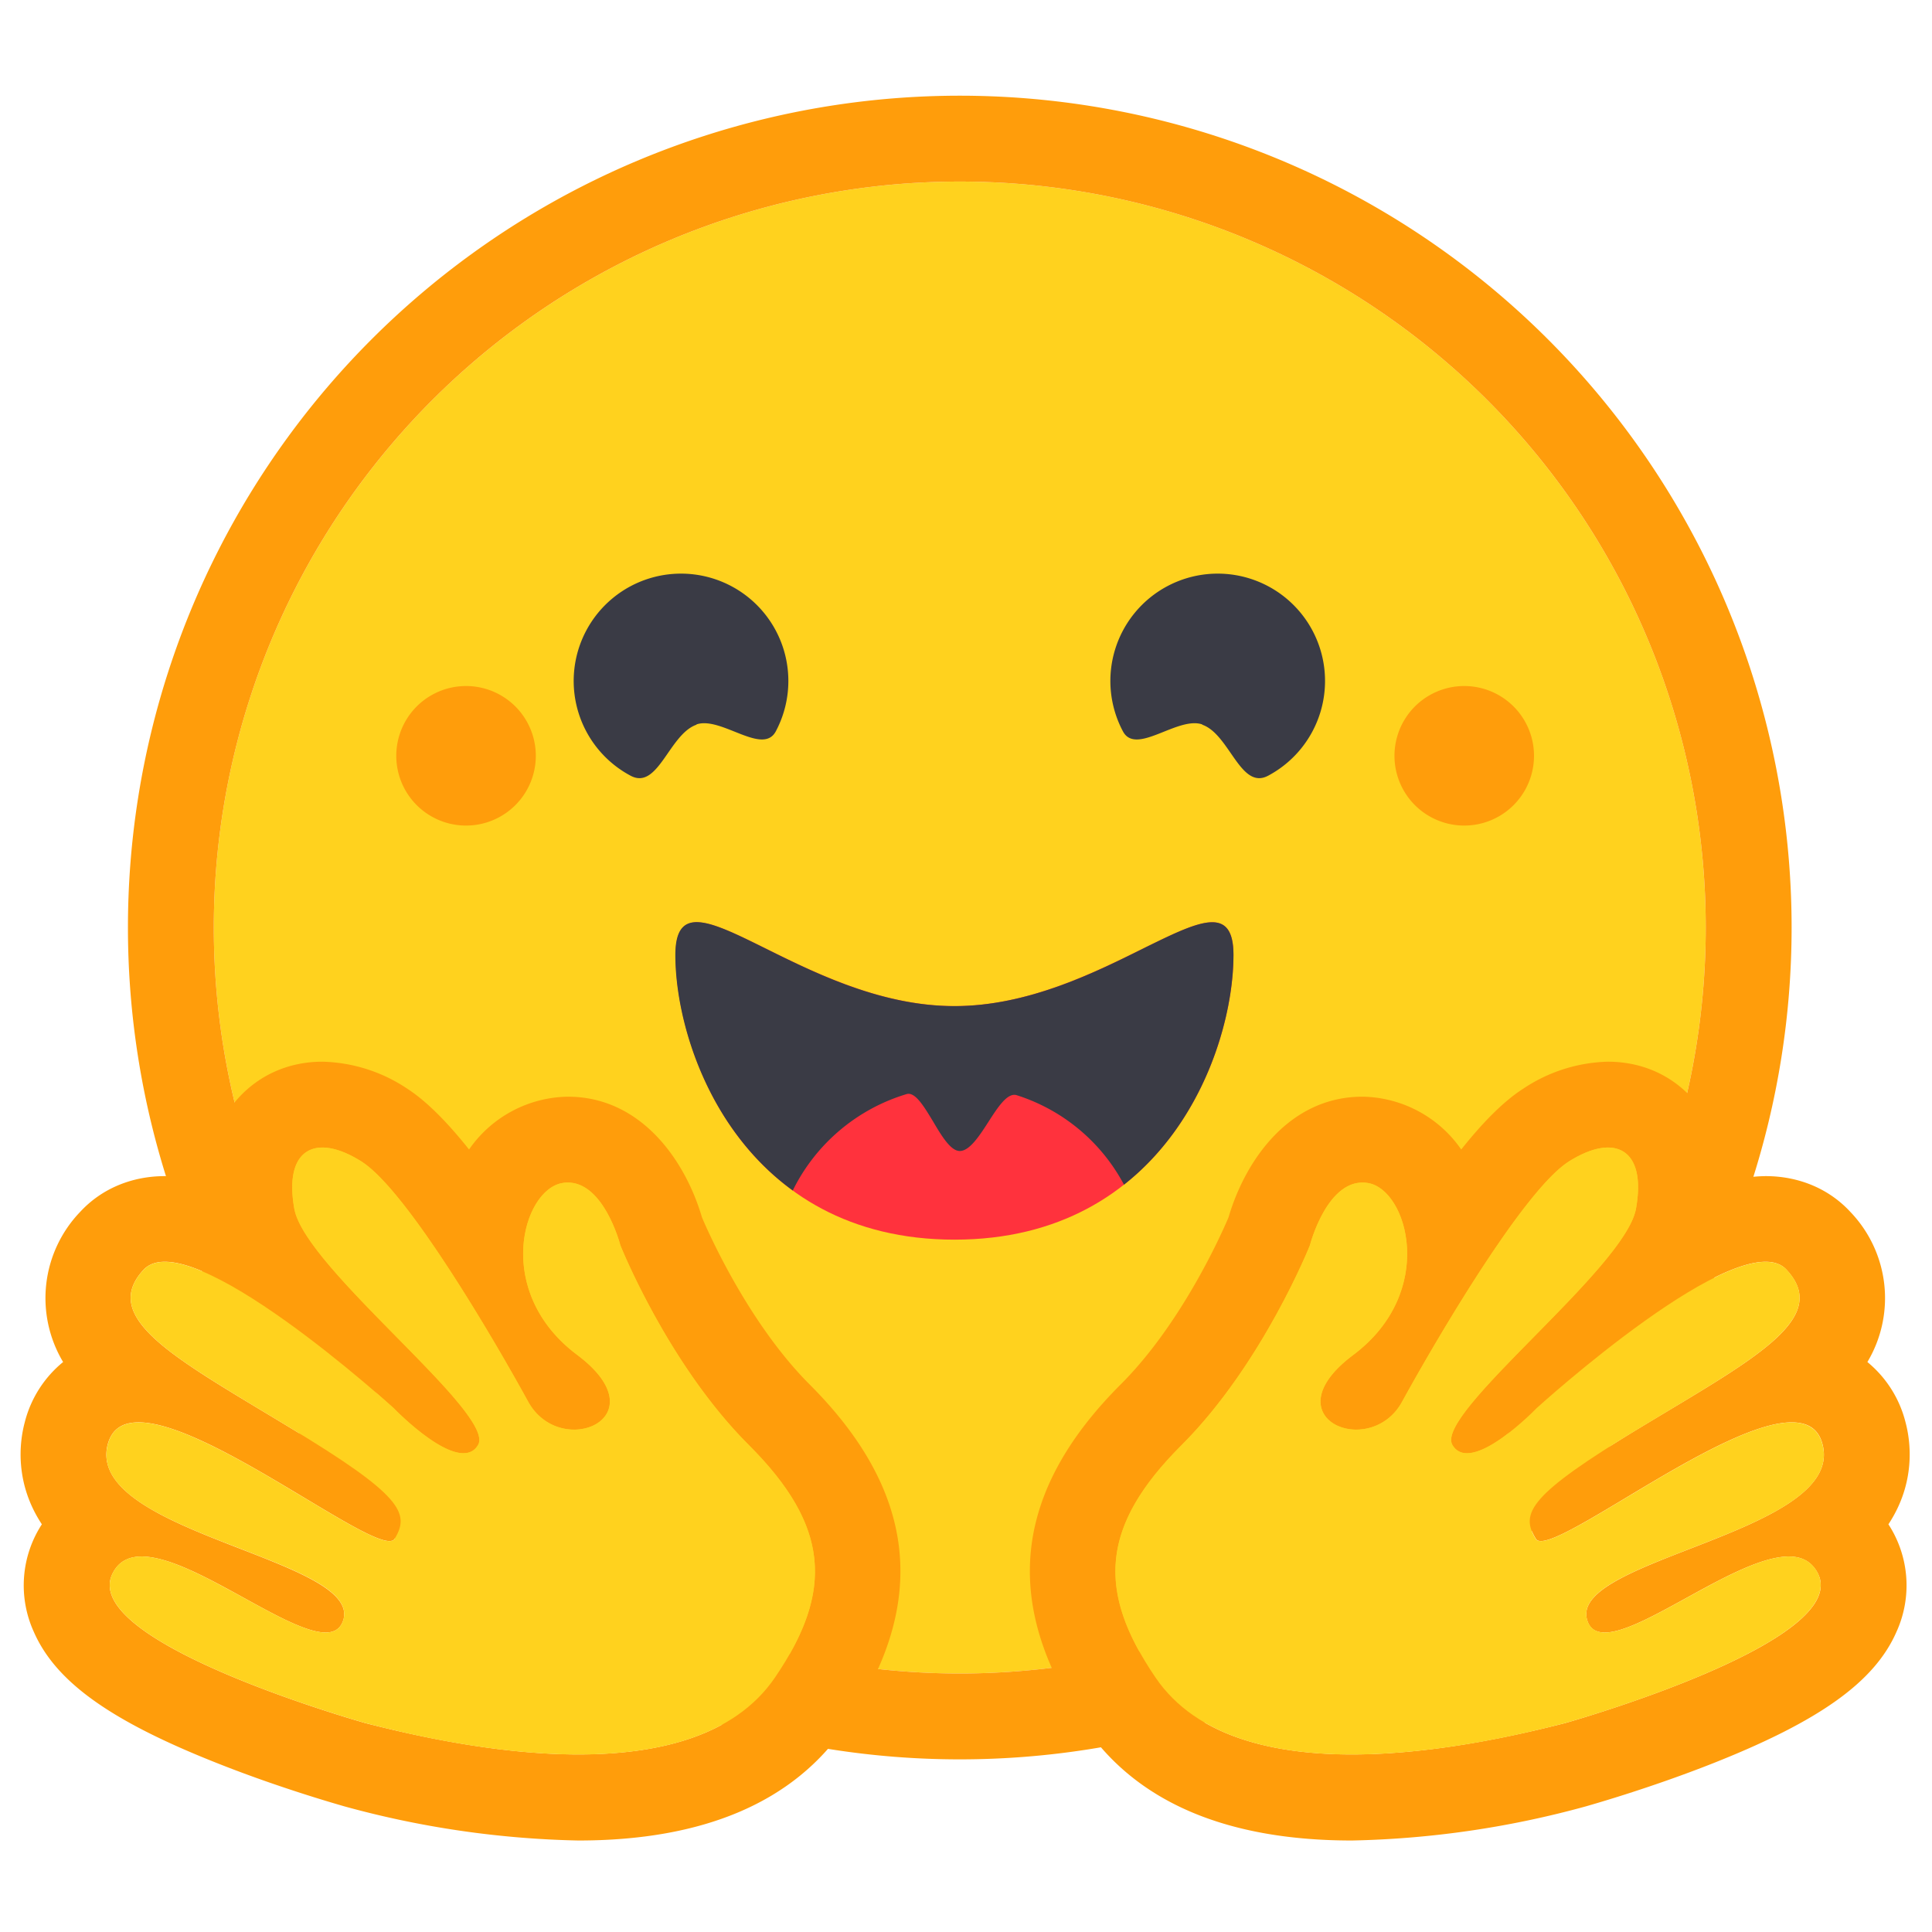
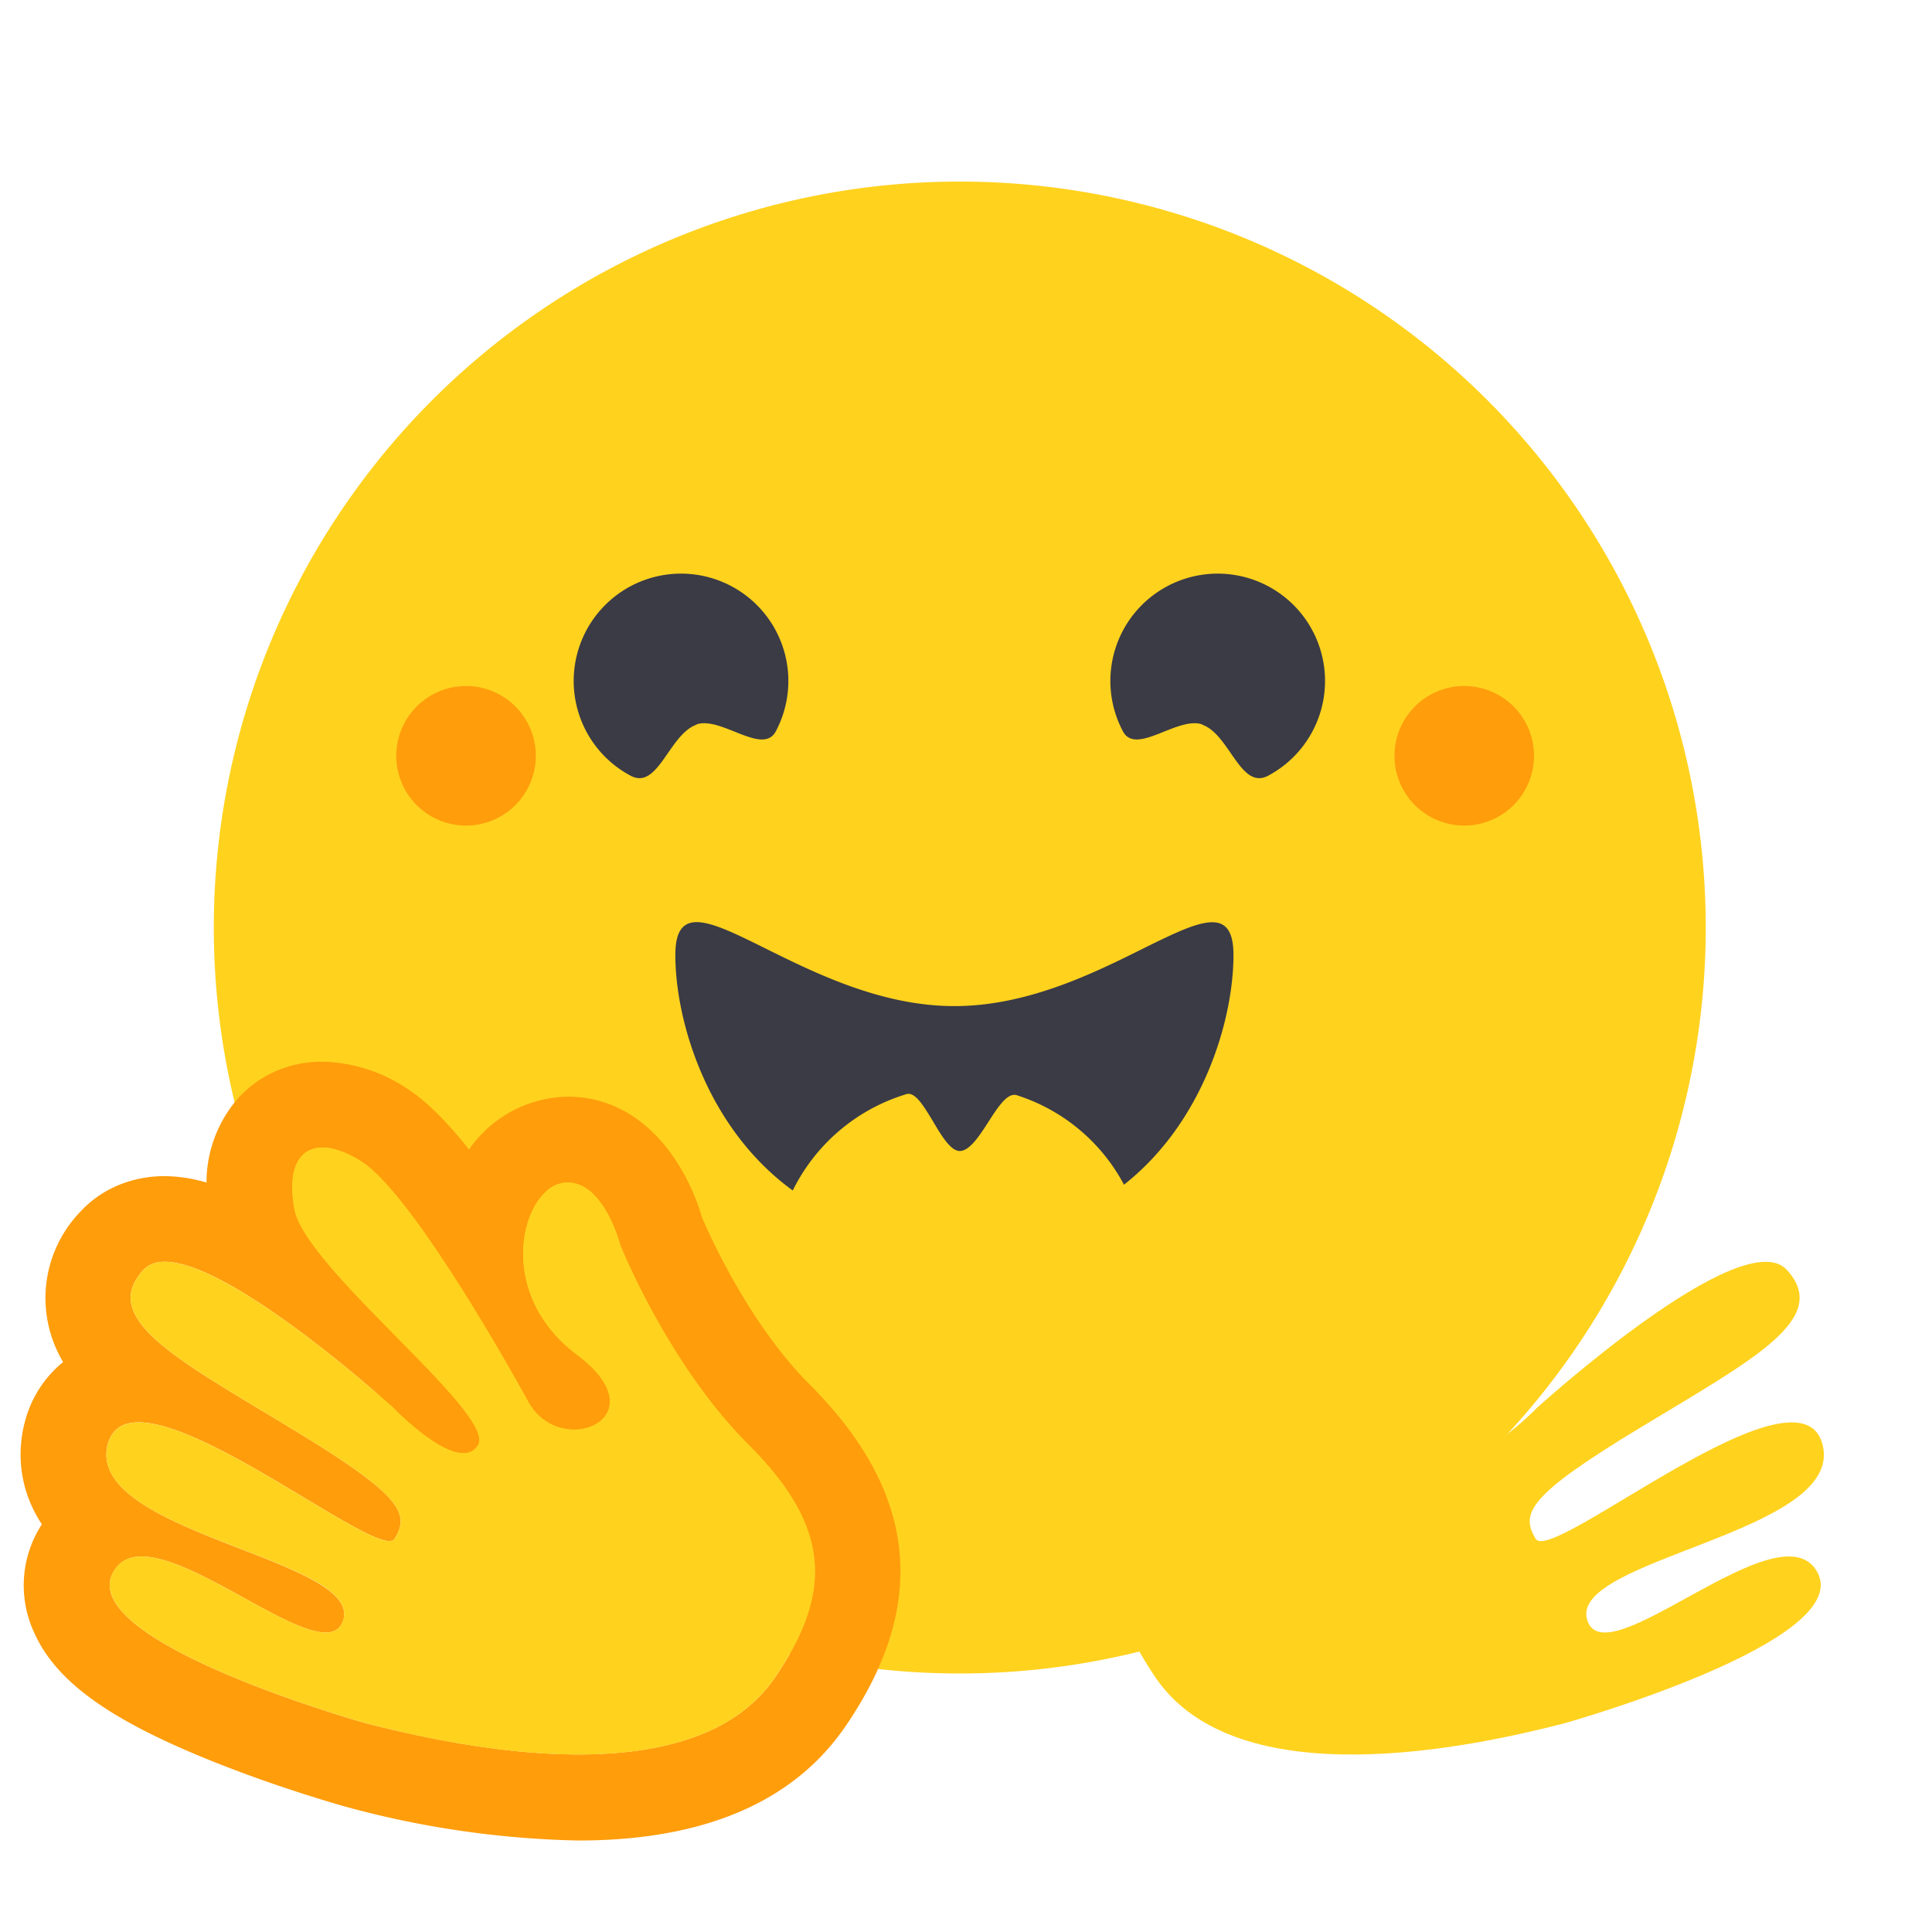
<svg xmlns="http://www.w3.org/2000/svg" width="90" height="90" fill="none">
  <g>
    <title>Layer 1</title>
    <path id="svg_1" d="m44.71,77.958a34.75,34.75 0 1 0 0,-69.5a34.75,34.75 0 0 0 0,69.5z" fill="#FFD21E" />
-     <path id="svg_2" d="m79.46,43.208a34.75,34.75 0 1 0 -69.5,0a34.75,34.75 0 0 0 69.5,0zm-73.5,0a38.75,38.75 0 1 1 77.5,0a38.75,38.75 0 0 1 -77.5,0z" fill="#FF9D0B" />
    <path id="svg_3" d="m56,33.758c1.28,0.44 1.78,3.06 3.07,2.38a5,5 0 1 0 -6.76,-2.07c0.61,1.15 2.55,-0.72 3.7,-0.32l-0.01,0.01zm-23.55,0c-1.28,0.44 -1.79,3.06 -3.07,2.38a5,5 0 1 1 6.76,-2.07c-0.61,1.15 -2.56,-0.72 -3.7,-0.32l0.01,0.01z" fill="#3A3B45" />
-     <path id="svg_4" d="m44.46,57.748c9.83,0 13,-8.76 13,-13.26c0,-2.34 -1.57,-1.6 -4.09,-0.36c-2.33,1.15 -5.46,2.74 -8.9,2.74c-7.19,0 -13,-6.88 -13,-2.38s3.16,13.26 13,13.26l-0.01,0z" fill="#FF323D" />
    <path id="svg_5" clip-rule="evenodd" d="m36.93,55.458a8.7,8.7 0 0 1 5.3,-4.49c0.4,-0.12 0.81,0.57 1.24,1.28c0.4,0.68 0.82,1.37 1.24,1.37c0.45,0 0.9,-0.68 1.33,-1.35c0.45,-0.7 0.89,-1.38 1.32,-1.25a8.61,8.61 0 0 1 5,4.17c3.73,-2.94 5.1,-7.74 5.1,-10.7c0,-2.34 -1.57,-1.6 -4.09,-0.36l-0.14,0.07c-2.31,1.15 -5.39,2.67 -8.77,2.67s-6.45,-1.52 -8.77,-2.67c-2.6,-1.29 -4.23,-2.1 -4.23,0.29c0,3.05 1.46,8.06 5.47,10.97z" fill-rule="evenodd" fill="#3A3B45" />
    <path id="svg_6" d="m68.21,38.458a3.25,3.25 0 1 0 0,-6.5a3.25,3.25 0 0 0 0,6.5zm-46.5,0a3.25,3.25 0 1 0 0,-6.5a3.25,3.25 0 0 0 0,6.5zm-6.69,11c-1.62,0 -3.06,0.66 -4.07,1.87a5.97,5.97 0 0 0 -1.33,3.76a7.1,7.1 0 0 0 -1.94,-0.3c-1.55,0 -2.95,0.59 -3.94,1.66a5.8,5.8 0 0 0 -0.8,7a5.3,5.3 0 0 0 -1.79,2.82c-0.24,0.9 -0.48,2.8 0.8,4.74a5.22,5.22 0 0 0 -0.37,5.02c1.02,2.32 3.57,4.14 8.52,6.1c3.07,1.22 5.89,2 5.91,2.01a44.33,44.33 0 0 0 10.93,1.6c5.86,0 10.05,-1.8 12.46,-5.34c3.88,-5.69 3.33,-10.9 -1.7,-15.92c-2.77,-2.78 -4.62,-6.87 -5,-7.77c-0.78,-2.66 -2.84,-5.62 -6.25,-5.62a5.7,5.7 0 0 0 -4.6,2.46c-1,-1.26 -1.98,-2.25 -2.86,-2.82a7.4,7.4 0 0 0 -3.97,-1.27zm0,4c0.51,0 1.14,0.22 1.82,0.65c2.14,1.36 6.25,8.43 7.76,11.18c0.5,0.92 1.37,1.31 2.14,1.31c1.55,0 2.75,-1.53 0.15,-3.48c-3.92,-2.93 -2.55,-7.72 -0.68,-8.01c0.08,-0.02 0.17,-0.02 0.24,-0.02c1.7,0 2.45,2.93 2.45,2.93s2.2,5.52 5.98,9.3c3.77,3.77 3.97,6.8 1.22,10.83c-1.88,2.75 -5.47,3.58 -9.16,3.58c-3.81,0 -7.73,-0.9 -9.92,-1.46c-0.11,-0.03 -13.45,-3.8 -11.76,-7c0.28,-0.54 0.75,-0.76 1.34,-0.76c2.38,0 6.7,3.54 8.57,3.54c0.41,0 0.7,-0.17 0.83,-0.6c0.79,-2.85 -12.06,-4.05 -10.98,-8.17c0.2,-0.73 0.71,-1.02 1.44,-1.02c3.14,0 10.2,5.53 11.68,5.53c0.11,0 0.2,-0.03 0.24,-0.1c0.74,-1.2 0.33,-2.04 -4.9,-5.2c-5.21,-3.16 -8.88,-5.06 -6.8,-7.33c0.24,-0.26 0.58,-0.38 1,-0.38c3.17,0 10.66,6.82 10.66,6.82s2.02,2.1 3.25,2.1c0.28,0 0.52,-0.1 0.68,-0.38c0.86,-1.46 -8.06,-8.22 -8.56,-11.01c-0.34,-1.9 0.24,-2.85 1.31,-2.85z" fill="#FF9D0B" />
    <path id="svg_7" d="m36.1,78.148c2.75,-4.04 2.55,-7.07 -1.22,-10.84c-3.78,-3.77 -5.98,-9.3 -5.98,-9.3s-0.82,-3.2 -2.69,-2.9c-1.87,0.3 -3.24,5.08 0.68,8.01c3.91,2.93 -0.78,4.92 -2.29,2.17c-1.5,-2.75 -5.62,-9.82 -7.76,-11.18c-2.13,-1.35 -3.63,-0.6 -3.13,2.2c0.5,2.79 9.43,9.55 8.56,11c-0.87,1.47 -3.93,-1.71 -3.93,-1.71s-9.57,-8.71 -11.66,-6.44c-2.08,2.27 1.59,4.17 6.8,7.33c5.23,3.16 5.64,4 4.9,5.2c-0.75,1.2 -12.28,-8.53 -13.36,-4.4c-1.08,4.11 11.77,5.3 10.98,8.15c-0.8,2.85 -9.06,-5.38 -10.74,-2.18c-1.7,3.21 11.65,6.98 11.76,7.01c4.3,1.12 15.25,3.49 19.08,-2.12z" fill="#FFD21E" />
-     <path id="svg_8" d="m74.9,49.458c1.62,0 3.07,0.66 4.07,1.87a5.97,5.97 0 0 1 1.33,3.76a7.1,7.1 0 0 1 1.95,-0.3c1.55,0 2.95,0.59 3.94,1.66a5.8,5.8 0 0 1 0.8,7a5.3,5.3 0 0 1 1.78,2.82c0.24,0.9 0.48,2.8 -0.8,4.74a5.22,5.22 0 0 1 0.37,5.02c-1.02,2.32 -3.57,4.14 -8.51,6.1c-3.08,1.22 -5.9,2 -5.92,2.01a44.33,44.33 0 0 1 -10.93,1.6c-5.86,0 -10.05,-1.8 -12.46,-5.34c-3.88,-5.69 -3.33,-10.9 1.7,-15.92c2.78,-2.78 4.63,-6.87 5.01,-7.77c0.78,-2.66 2.83,-5.62 6.24,-5.62a5.7,5.7 0 0 1 4.6,2.46c1,-1.26 1.98,-2.25 2.87,-2.82a7.4,7.4 0 0 1 3.96,-1.27zm0,4c-0.51,0 -1.13,0.22 -1.82,0.65c-2.13,1.36 -6.25,8.43 -7.76,11.18a2.43,2.43 0 0 1 -2.14,1.31c-1.54,0 -2.75,-1.53 -0.14,-3.48c3.91,-2.93 2.54,-7.72 0.67,-8.01a1.54,1.54 0 0 0 -0.24,-0.02c-1.7,0 -2.45,2.93 -2.45,2.93s-2.2,5.52 -5.97,9.3c-3.78,3.77 -3.98,6.8 -1.22,10.83c1.87,2.75 5.47,3.58 9.15,3.58c3.82,0 7.73,-0.9 9.93,-1.46c0.1,-0.03 13.45,-3.8 11.76,-7c-0.29,-0.54 -0.75,-0.76 -1.34,-0.76c-2.38,0 -6.71,3.54 -8.57,3.54c-0.42,0 -0.71,-0.17 -0.83,-0.6c-0.8,-2.85 12.05,-4.05 10.97,-8.17c-0.19,-0.73 -0.7,-1.02 -1.44,-1.02c-3.14,0 -10.2,5.53 -11.68,5.53c-0.1,0 -0.19,-0.03 -0.23,-0.1c-0.74,-1.2 -0.34,-2.04 4.88,-5.2c5.23,-3.16 8.9,-5.06 6.8,-7.33c-0.23,-0.26 -0.57,-0.38 -0.98,-0.38c-3.18,0 -10.67,6.82 -10.67,6.82s-2.02,2.1 -3.24,2.1a0.74,0.74 0 0 1 -0.68,-0.38c-0.87,-1.46 8.05,-8.22 8.55,-11.01c0.34,-1.9 -0.24,-2.85 -1.31,-2.85z" fill="#FF9D0B" />
    <path id="svg_9" d="m53.83,78.148c-2.75,-4.04 -2.56,-7.07 1.22,-10.84c3.77,-3.77 5.97,-9.3 5.97,-9.3s0.82,-3.2 2.7,-2.9c1.86,0.3 3.23,5.08 -0.68,8.01c-3.92,2.93 0.78,4.92 2.28,2.17c1.51,-2.75 5.63,-9.82 7.76,-11.18c2.13,-1.35 3.64,-0.6 3.13,2.2c-0.5,2.79 -9.42,9.55 -8.55,11c0.86,1.47 3.92,-1.71 3.92,-1.71s9.58,-8.71 11.66,-6.44c2.08,2.27 -1.58,4.17 -6.8,7.33c-5.23,3.16 -5.63,4 -4.9,5.2c0.75,1.2 12.28,-8.53 13.36,-4.4c1.08,4.11 -11.76,5.3 -10.97,8.15c0.8,2.85 9.05,-5.38 10.74,-2.18c1.69,3.21 -11.65,6.98 -11.76,7.01c-4.31,1.12 -15.26,3.49 -19.08,-2.12z" fill="#FFD21E" />
  </g>
</svg>